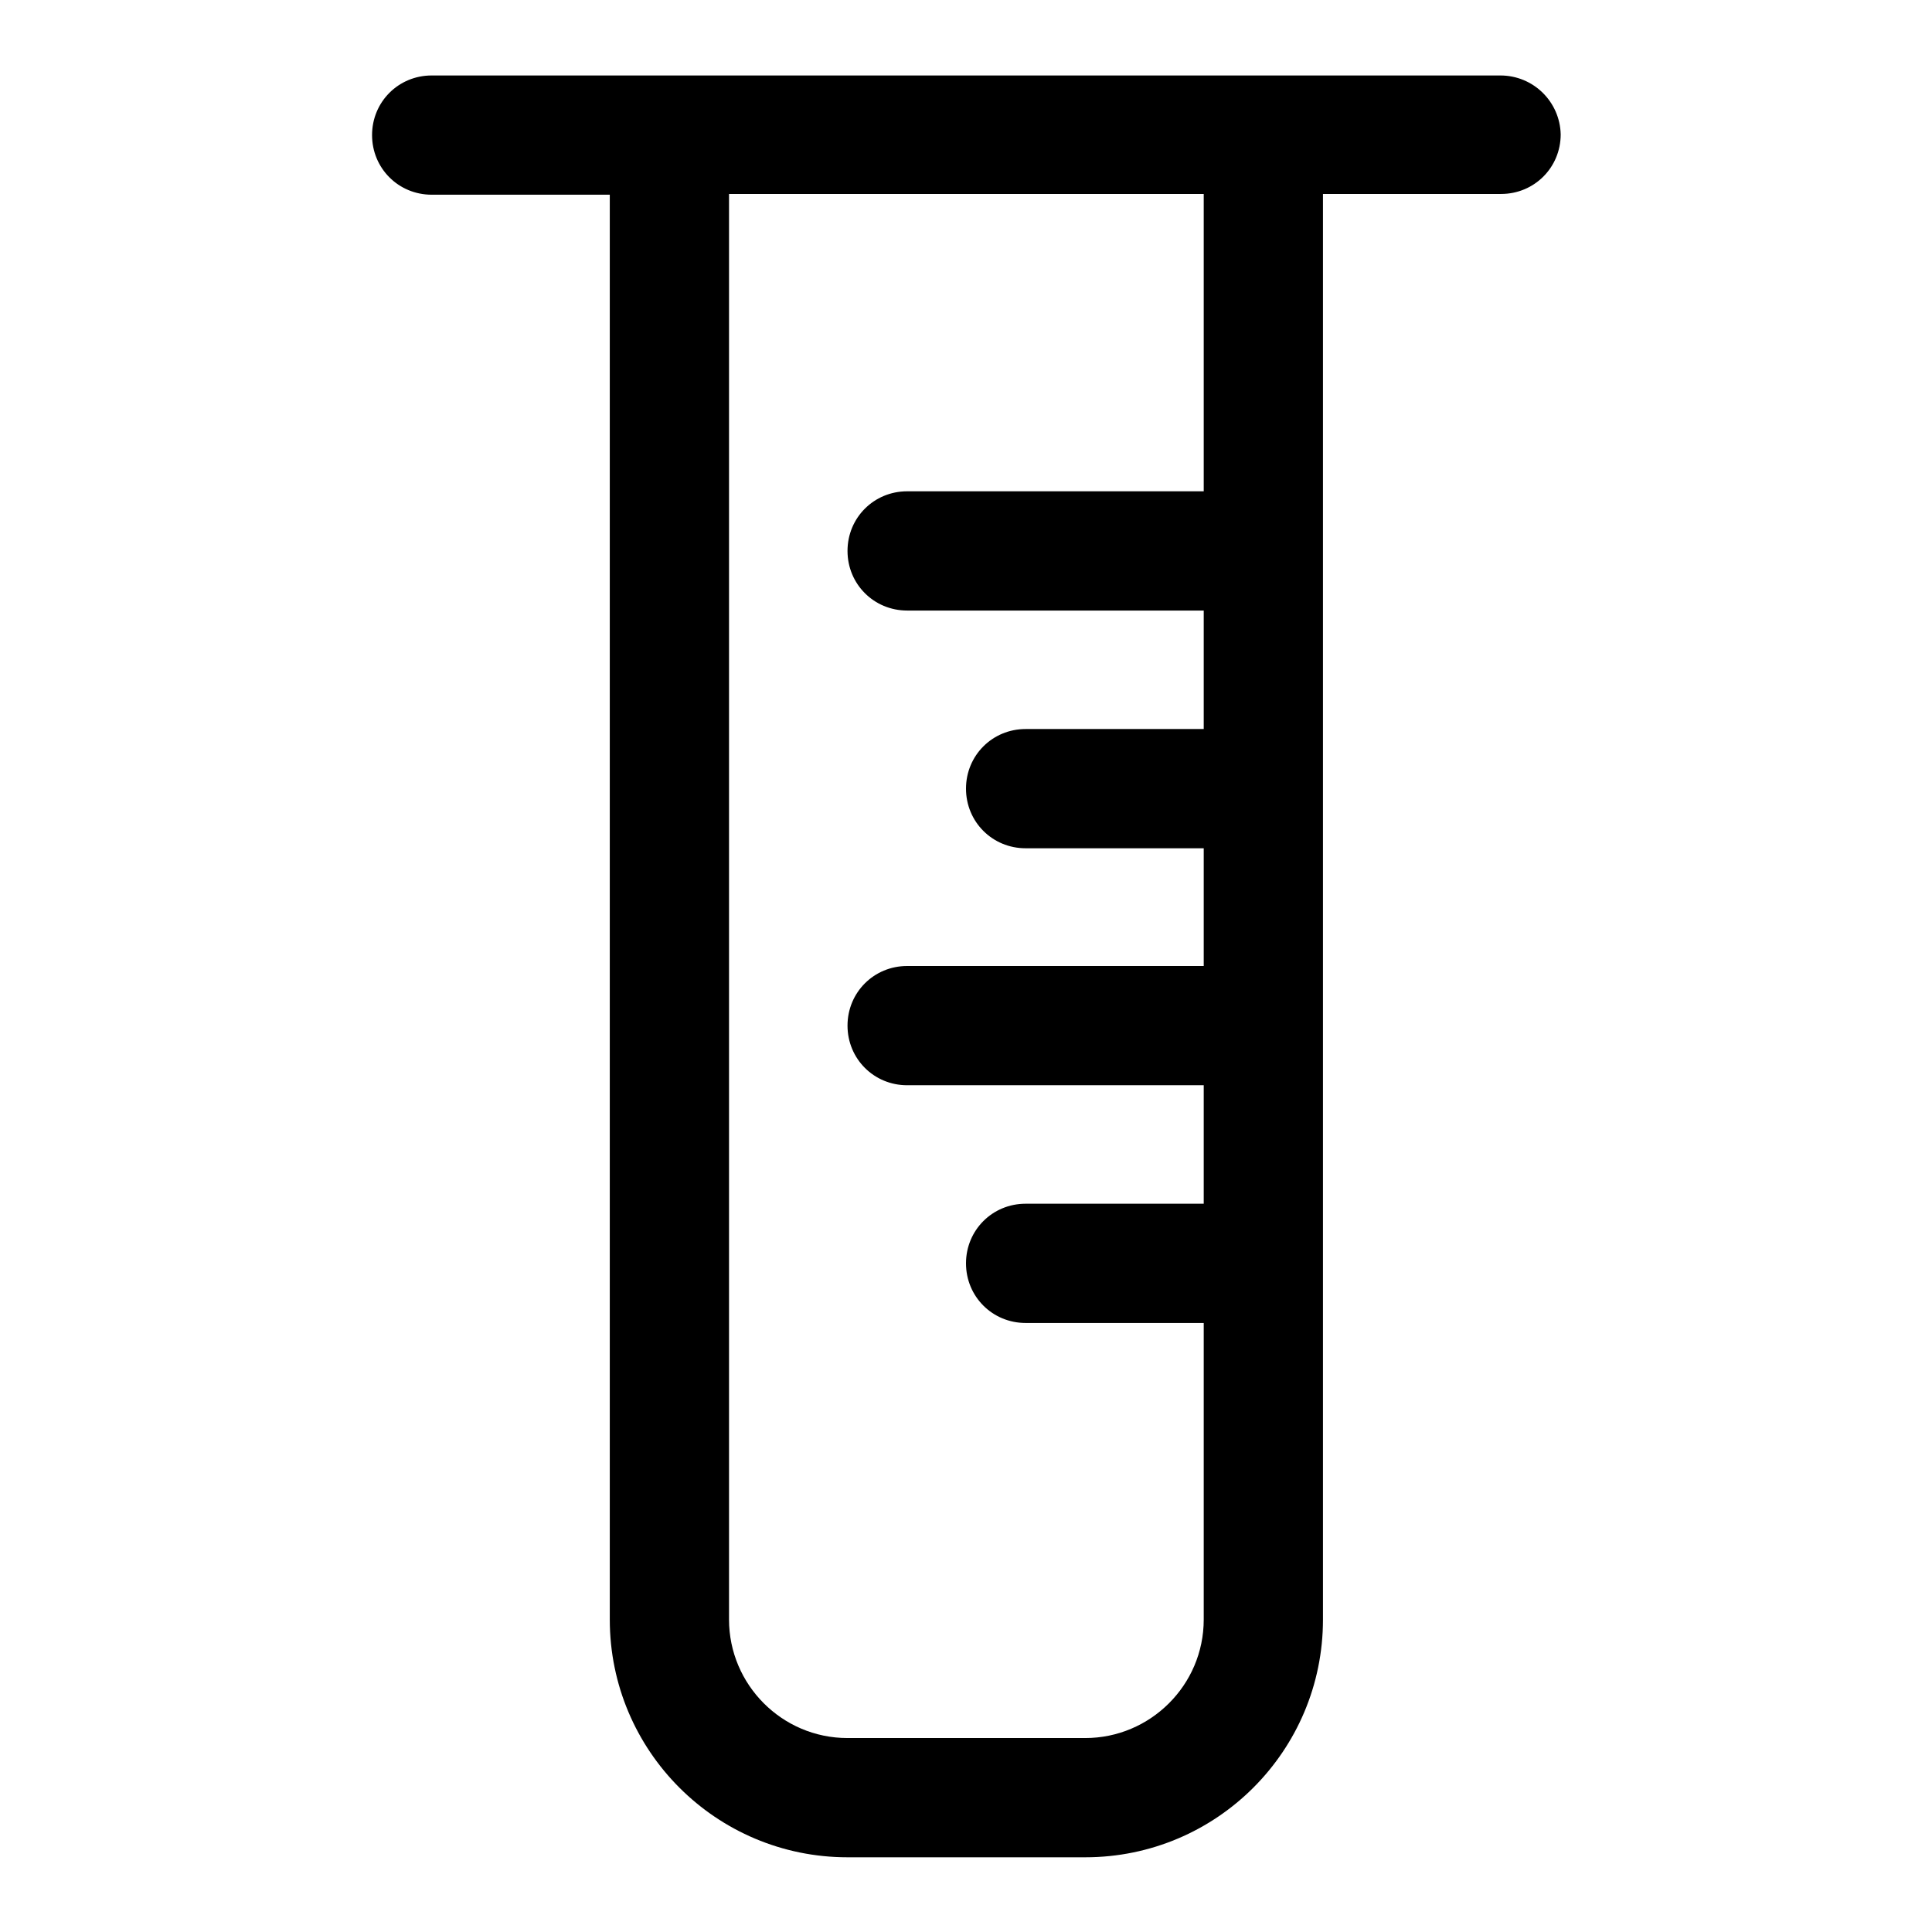
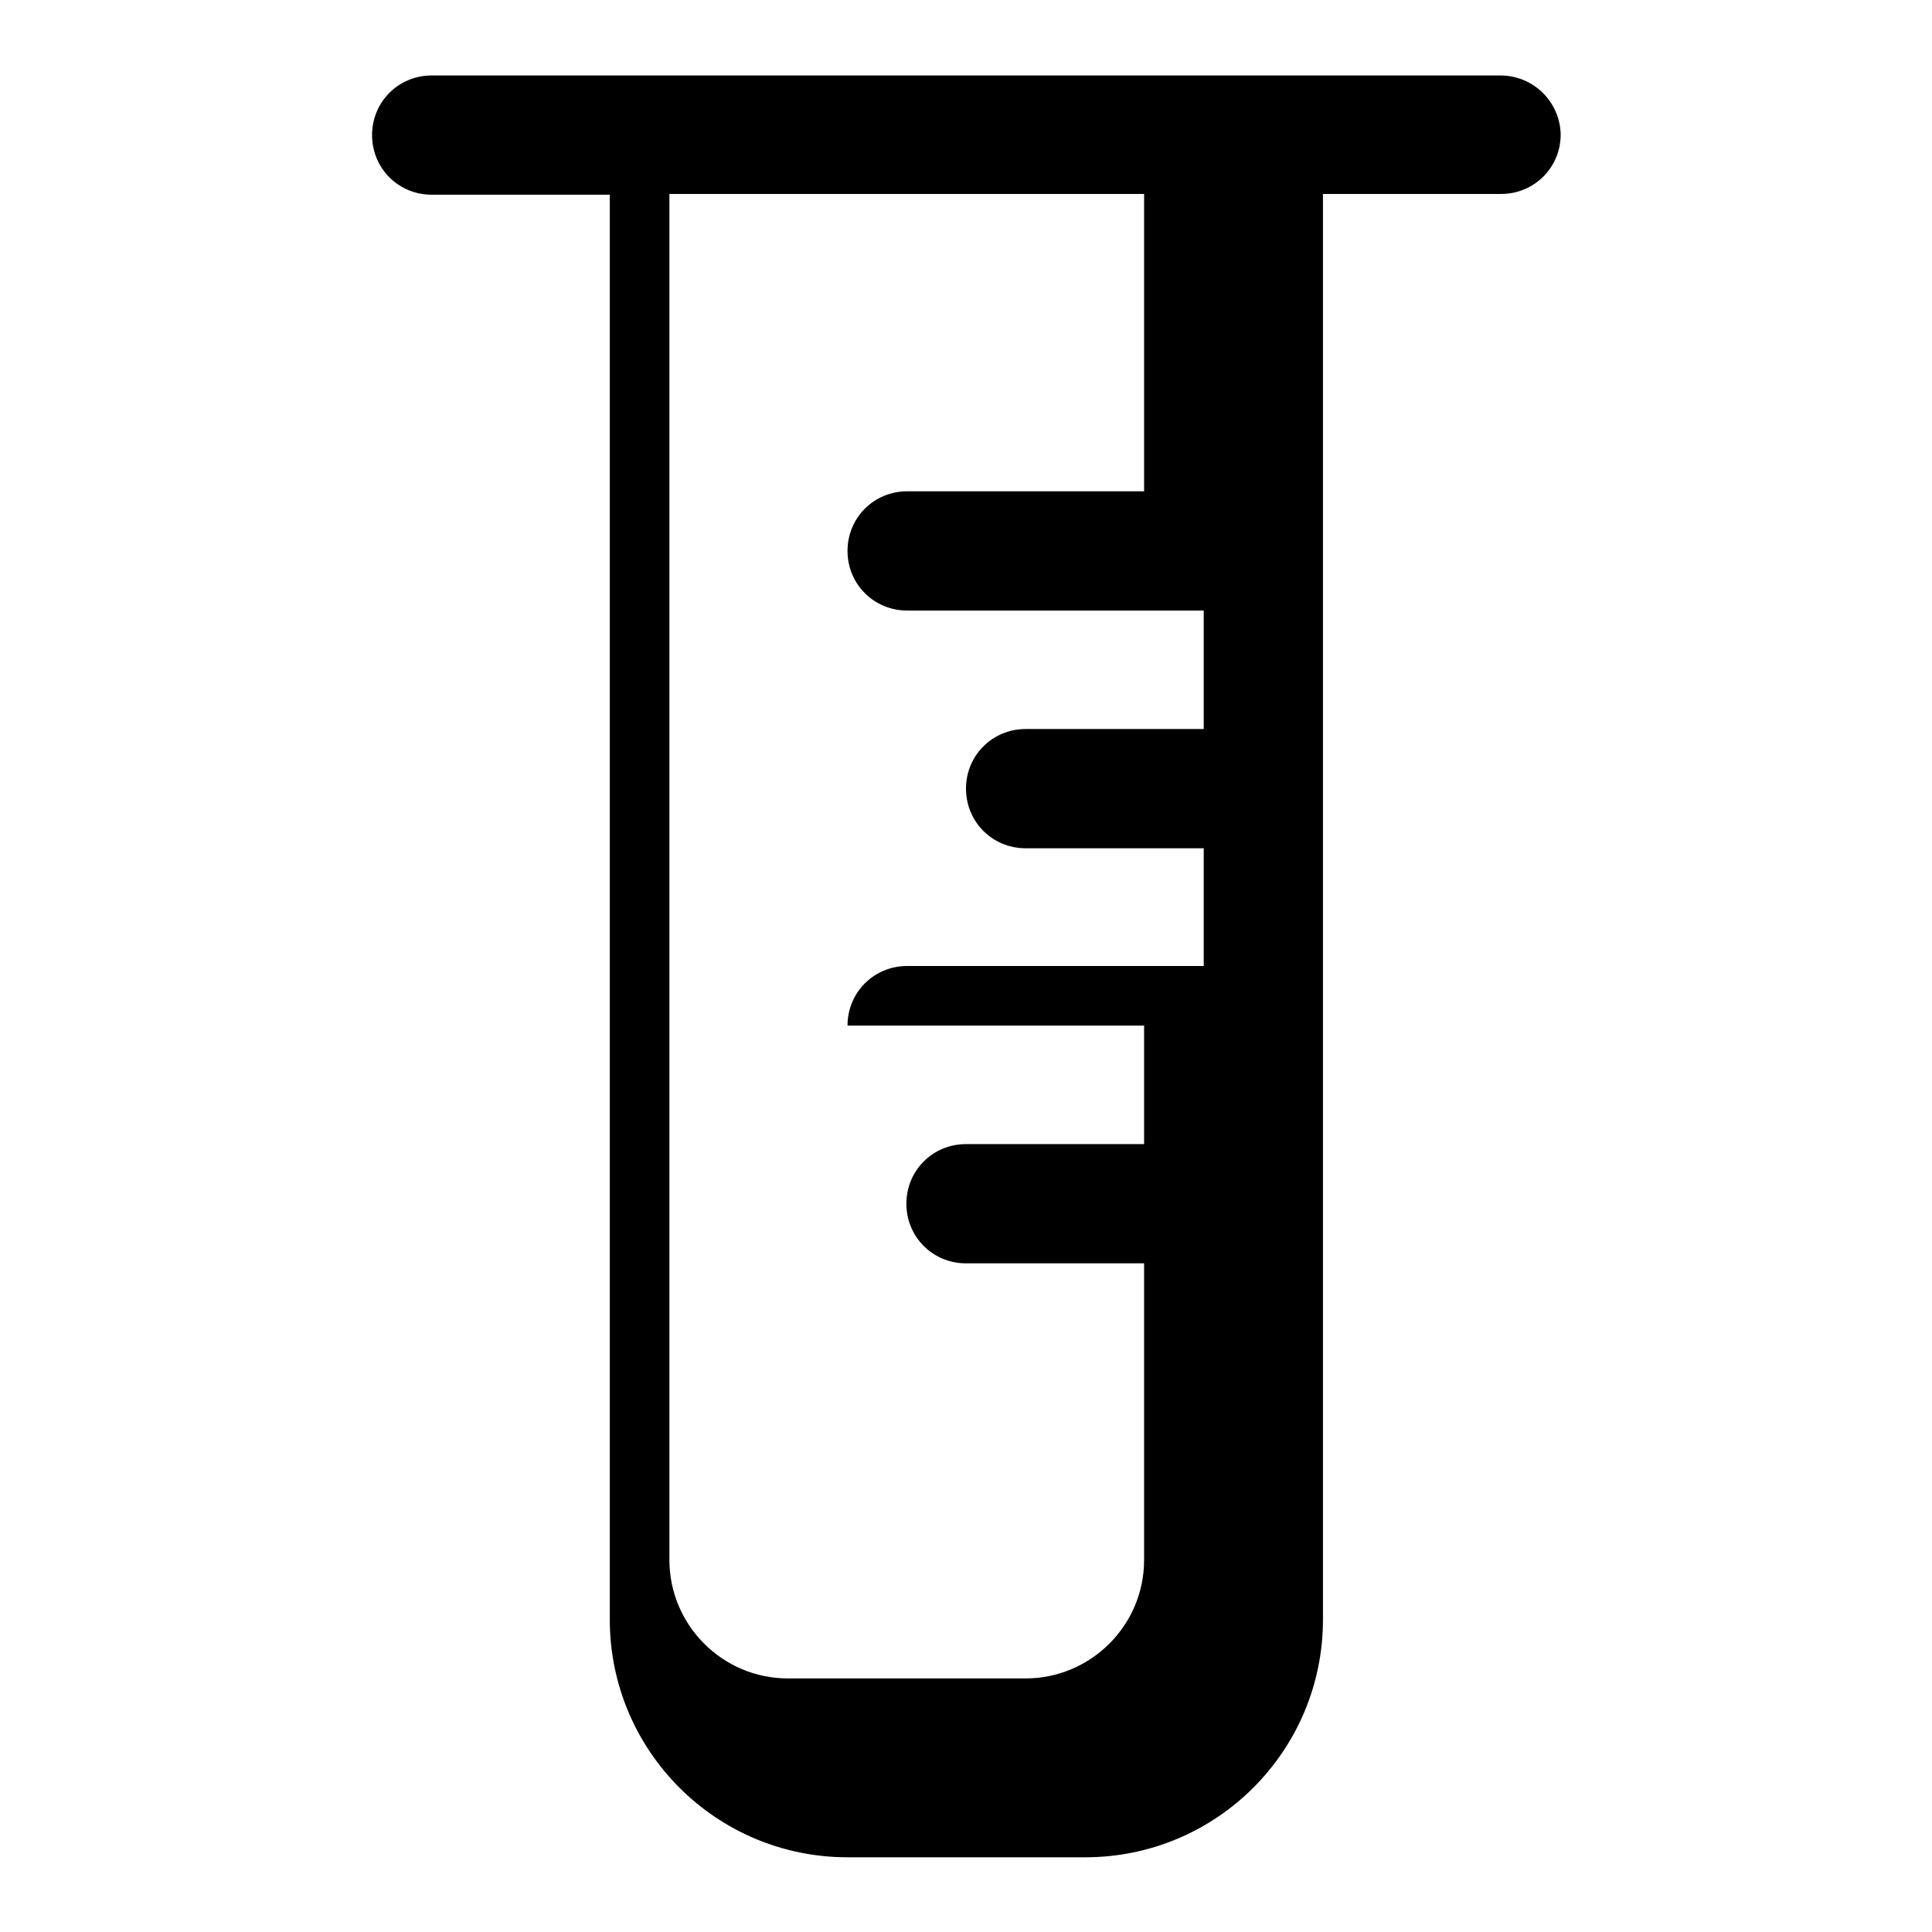
<svg xmlns="http://www.w3.org/2000/svg" version="1.1" x="0px" y="0px" viewBox="0 0 256 256" enable-background="new 0 0 256 256" xml:space="preserve">
  <g>
-     <path fill="#000000" d="M198.8,10H57.2c-4.4,0-7.9,3.5-7.9,7.9c0,4.4,3.5,7.9,7.9,7.9h23.6v188.8c0,17.4,14.1,31.5,31.5,31.5h31.5 c17.4,0,31.5-14.1,31.5-31.5V25.7h23.6c4.4,0,7.9-3.5,7.9-7.9C206.7,13.5,203.2,10,198.8,10z M159.5,65.1h-39.3 c-4.4,0-7.9,3.5-7.9,7.9s3.5,7.9,7.9,7.9h39.3v15.7h-23.6c-4.4,0-7.9,3.5-7.9,7.9s3.5,7.9,7.9,7.9h23.6V128h-39.3 c-4.4,0-7.9,3.5-7.9,7.9s3.5,7.9,7.9,7.9h39.3v15.7h-23.6c-4.4,0-7.9,3.5-7.9,7.9s3.5,7.9,7.9,7.9h23.6v39.3 c0,8.7-7.1,15.7-15.7,15.7h-31.5c-8.7,0-15.7-7.1-15.7-15.7V25.7h62.9V65.1z" />
+     <path fill="#000000" d="M198.8,10H57.2c-4.4,0-7.9,3.5-7.9,7.9c0,4.4,3.5,7.9,7.9,7.9h23.6v188.8c0,17.4,14.1,31.5,31.5,31.5h31.5 c17.4,0,31.5-14.1,31.5-31.5V25.7h23.6c4.4,0,7.9-3.5,7.9-7.9C206.7,13.5,203.2,10,198.8,10z M159.5,65.1h-39.3 c-4.4,0-7.9,3.5-7.9,7.9s3.5,7.9,7.9,7.9h39.3v15.7h-23.6c-4.4,0-7.9,3.5-7.9,7.9s3.5,7.9,7.9,7.9h23.6V128h-39.3 c-4.4,0-7.9,3.5-7.9,7.9h39.3v15.7h-23.6c-4.4,0-7.9,3.5-7.9,7.9s3.5,7.9,7.9,7.9h23.6v39.3 c0,8.7-7.1,15.7-15.7,15.7h-31.5c-8.7,0-15.7-7.1-15.7-15.7V25.7h62.9V65.1z" />
  </g>
</svg>